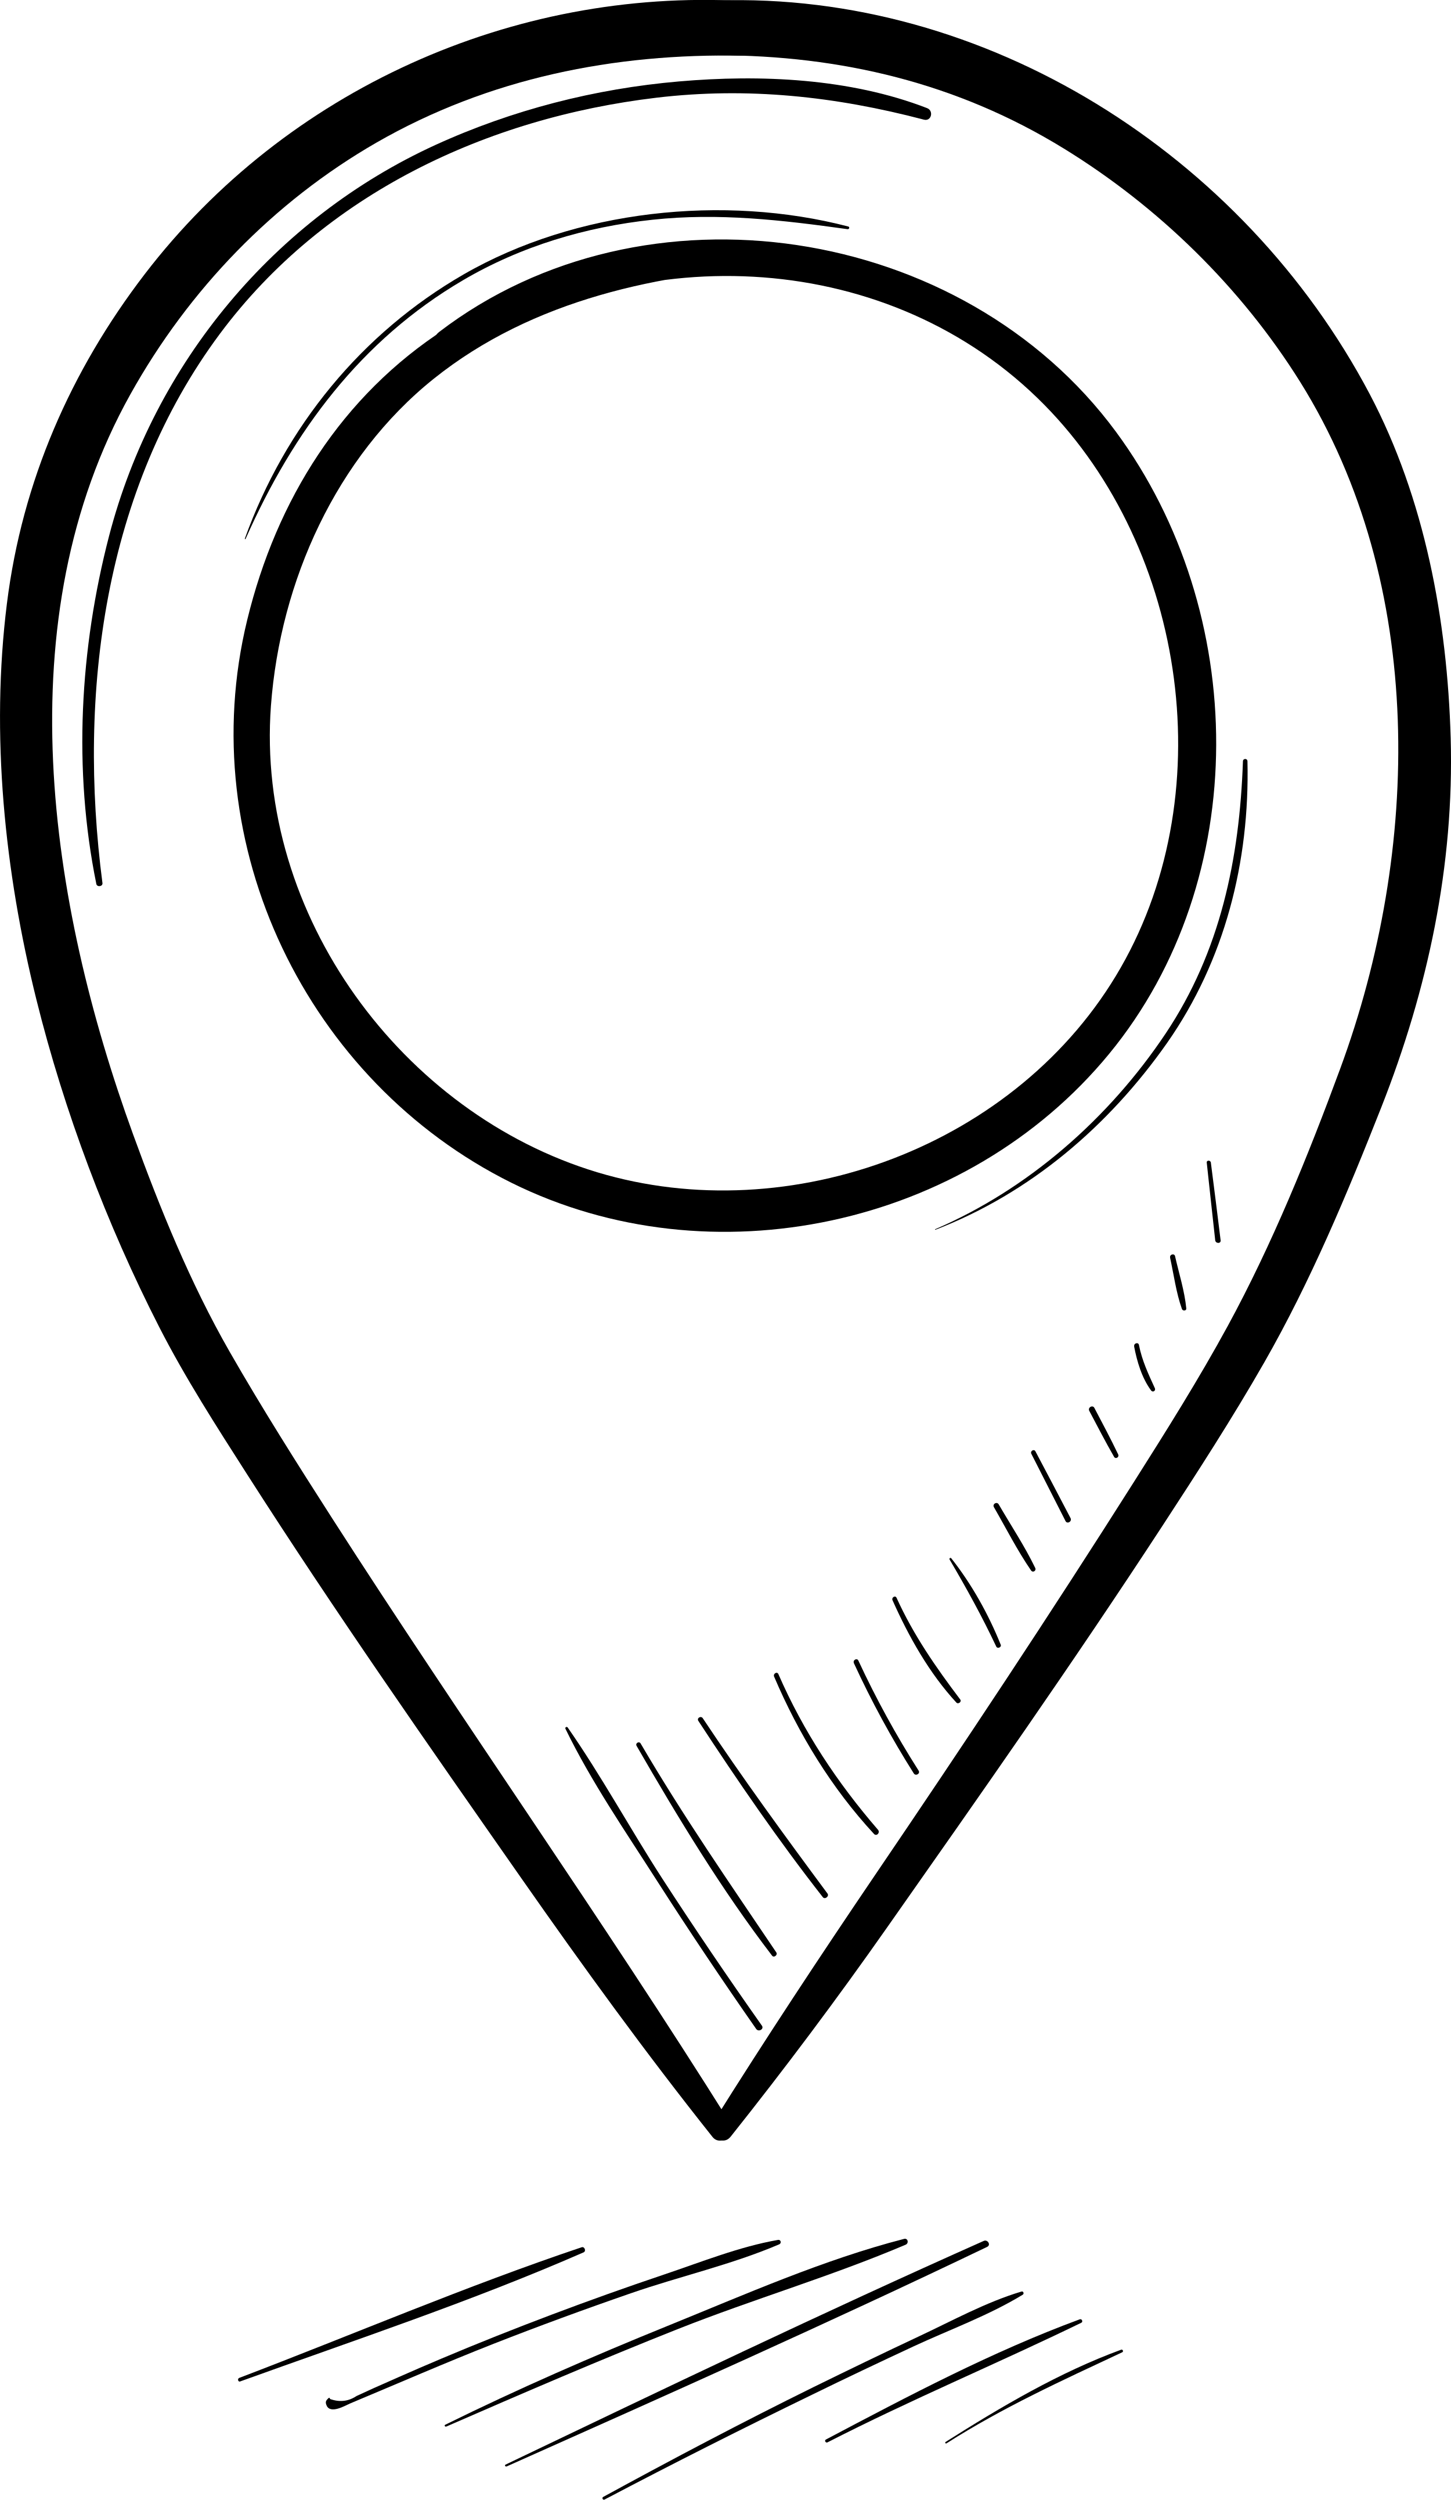
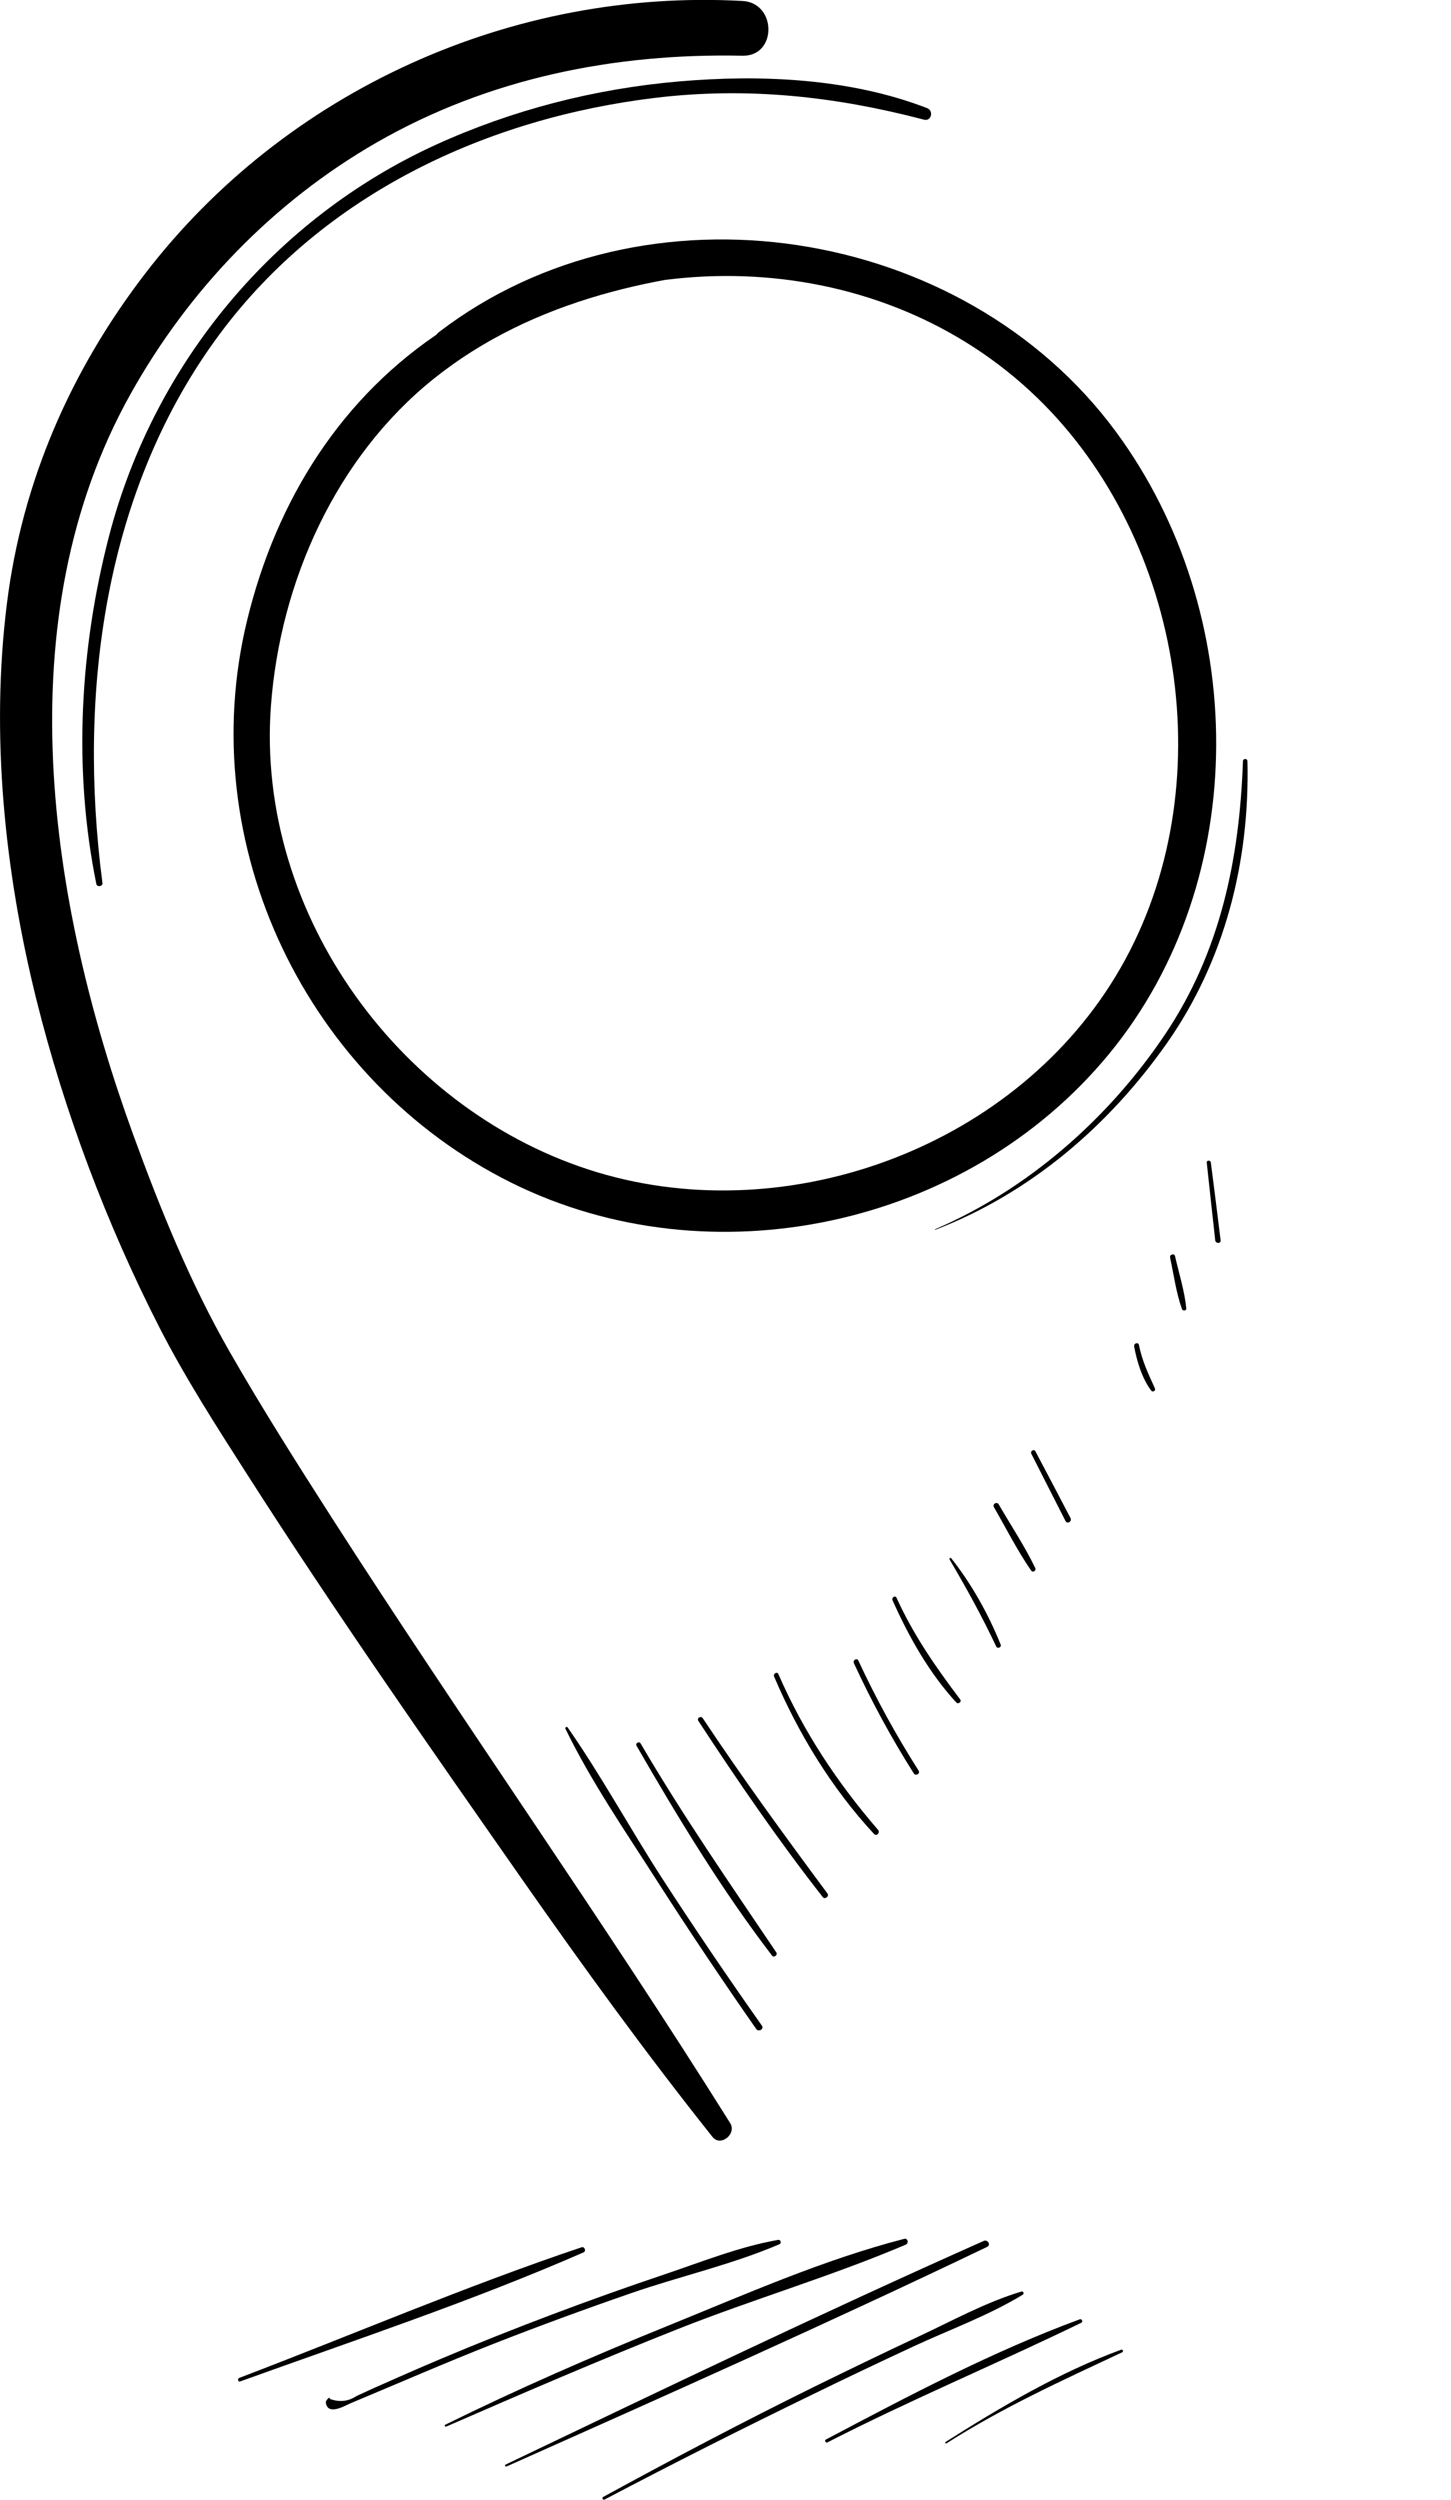
<svg xmlns="http://www.w3.org/2000/svg" width="18" height="31" viewBox="0 0 18 31" fill="none">
  <g clip-path="url(#clip0_10_168)">
    <path d="M7.015 21.44C7.334 22.096 7.762 22.717 8.154 23.33C8.551 23.949 8.96 24.559 9.381 25.162C9.411 25.204 9.482 25.163 9.451 25.12C9.027 24.519 8.614 23.911 8.214 23.294C7.816 22.678 7.461 22.024 7.043 21.424C7.031 21.406 7.006 21.421 7.015 21.44Z" fill="black" />
    <path d="M7.897 21.651C8.411 22.542 8.953 23.437 9.578 24.253C9.601 24.283 9.651 24.244 9.63 24.212C9.053 23.356 8.469 22.514 7.947 21.621C7.928 21.589 7.878 21.618 7.897 21.651Z" fill="black" />
    <path d="M8.663 21.341C9.151 22.087 9.658 22.826 10.207 23.527C10.233 23.561 10.29 23.516 10.265 23.482C9.735 22.767 9.211 22.05 8.718 21.308C8.695 21.274 8.641 21.306 8.663 21.341H8.663Z" fill="black" />
    <path d="M9.603 20.792C9.907 21.505 10.317 22.176 10.842 22.743C10.873 22.778 10.922 22.727 10.892 22.692C10.386 22.106 9.967 21.475 9.656 20.761C9.64 20.724 9.588 20.756 9.603 20.792Z" fill="black" />
    <path d="M10.593 20.626C10.811 21.099 11.058 21.554 11.336 21.993C11.36 22.03 11.42 21.995 11.395 21.957C11.116 21.519 10.867 21.065 10.648 20.593C10.63 20.556 10.576 20.588 10.593 20.625V20.626Z" fill="black" />
    <path d="M11.072 19.845C11.274 20.298 11.528 20.75 11.864 21.114C11.886 21.139 11.933 21.105 11.912 21.076C11.608 20.674 11.332 20.277 11.122 19.815C11.107 19.78 11.057 19.81 11.072 19.845V19.845Z" fill="black" />
    <path d="M11.78 19.34C11.989 19.695 12.183 20.047 12.359 20.42C12.374 20.451 12.427 20.428 12.414 20.396C12.262 20.018 12.052 19.642 11.8 19.324C11.79 19.312 11.772 19.327 11.78 19.34H11.78Z" fill="black" />
    <path d="M12.33 18.691C12.48 18.951 12.62 19.228 12.79 19.475C12.812 19.508 12.859 19.48 12.842 19.444C12.711 19.173 12.54 18.916 12.389 18.656C12.367 18.617 12.307 18.652 12.33 18.691V18.691Z" fill="black" />
    <path d="M12.794 18.029C12.936 18.308 13.077 18.585 13.218 18.863C13.239 18.905 13.302 18.868 13.28 18.826C13.136 18.551 12.991 18.274 12.845 17.999C12.827 17.964 12.777 17.995 12.794 18.029Z" fill="black" />
-     <path d="M13.513 17.497C13.614 17.688 13.713 17.88 13.82 18.066C13.839 18.1 13.888 18.071 13.871 18.036C13.778 17.841 13.676 17.651 13.576 17.46C13.554 17.418 13.491 17.455 13.513 17.497Z" fill="black" />
    <path d="M14.069 16.697C14.105 16.886 14.165 17.088 14.279 17.243C14.3 17.272 14.341 17.248 14.326 17.215C14.245 17.038 14.167 16.873 14.129 16.68C14.122 16.64 14.062 16.657 14.07 16.697L14.069 16.697Z" fill="black" />
    <path d="M14.515 15.596C14.561 15.805 14.59 16.031 14.662 16.233C14.671 16.26 14.719 16.259 14.716 16.225C14.695 16.009 14.625 15.791 14.577 15.579C14.568 15.538 14.507 15.556 14.516 15.596H14.515Z" fill="black" />
    <path d="M14.97 14.418C15.005 14.739 15.039 15.059 15.075 15.381C15.08 15.424 15.148 15.425 15.142 15.381C15.103 15.059 15.062 14.739 15.021 14.418C15.017 14.386 14.967 14.385 14.97 14.418Z" fill="black" />
    <path d="M11.603 15.251C12.776 14.799 13.753 13.967 14.48 12.931C15.194 11.91 15.504 10.686 15.475 9.44C15.474 9.403 15.421 9.403 15.419 9.44C15.377 10.651 15.139 11.801 14.46 12.817C13.757 13.869 12.755 14.748 11.601 15.244C11.598 15.246 11.599 15.252 11.603 15.251L11.603 15.251Z" fill="black" />
-     <path d="M3.046 6.684C3.639 5.346 4.477 4.219 5.742 3.476C6.464 3.052 7.269 2.813 8.095 2.725C8.915 2.637 9.702 2.729 10.514 2.842C10.535 2.845 10.544 2.815 10.523 2.809C8.98 2.408 7.143 2.602 5.753 3.402C4.487 4.131 3.538 5.291 3.037 6.68C3.035 6.685 3.044 6.689 3.046 6.684Z" fill="black" />
    <path d="M2.979 29.533C4.401 29.02 5.854 28.538 7.24 27.932C7.275 27.916 7.251 27.856 7.215 27.869C5.783 28.35 4.38 28.951 2.968 29.489C2.942 29.499 2.953 29.543 2.98 29.533H2.979Z" fill="black" />
    <path d="M4.077 29.738C4.045 29.768 4.031 29.785 4.052 29.832C4.1 29.941 4.283 29.832 4.341 29.807C4.934 29.559 5.523 29.302 6.123 29.066C6.687 28.845 7.257 28.636 7.83 28.438C8.433 28.229 9.079 28.084 9.665 27.833C9.699 27.819 9.687 27.771 9.65 27.778C9.173 27.861 8.697 28.053 8.238 28.207C7.771 28.364 7.306 28.53 6.845 28.704C6.384 28.878 5.925 29.06 5.471 29.252C5.294 29.327 5.117 29.403 4.941 29.481C4.836 29.527 4.733 29.573 4.629 29.619C4.56 29.65 4.491 29.682 4.422 29.714C4.322 29.781 4.212 29.793 4.092 29.75C4.097 29.74 4.085 29.732 4.078 29.738L4.077 29.738Z" fill="black" />
    <path d="M5.535 30.093C6.489 29.677 7.445 29.265 8.412 28.882C9.343 28.513 10.314 28.229 11.235 27.837C11.277 27.819 11.263 27.753 11.216 27.765C10.219 28.021 9.236 28.457 8.282 28.844C7.35 29.222 6.426 29.625 5.523 30.07C5.508 30.077 5.521 30.099 5.535 30.092V30.093Z" fill="black" />
    <path d="M6.285 30.587C8.279 29.698 10.277 28.808 12.246 27.864C12.296 27.84 12.252 27.769 12.204 27.79C10.211 28.677 8.24 29.622 6.272 30.564C6.256 30.571 6.27 30.594 6.285 30.587Z" fill="black" />
    <path d="M7.501 30.997C8.354 30.548 9.214 30.115 10.081 29.694C10.496 29.491 10.914 29.293 11.333 29.098C11.781 28.89 12.265 28.715 12.688 28.457C12.707 28.444 12.695 28.411 12.672 28.418C12.232 28.549 11.81 28.782 11.395 28.976C10.96 29.18 10.526 29.39 10.094 29.602C9.214 30.036 8.345 30.494 7.483 30.965C7.461 30.977 7.48 31.009 7.501 30.997Z" fill="black" />
    <path d="M10.266 30.288C11.301 29.758 12.37 29.312 13.414 28.805C13.438 28.794 13.421 28.753 13.396 28.762C12.31 29.162 11.268 29.713 10.246 30.253C10.223 30.265 10.243 30.3 10.266 30.288V30.288Z" fill="black" />
    <path d="M11.741 30.301C12.44 29.855 13.176 29.521 13.922 29.171C13.94 29.163 13.928 29.132 13.909 29.139C13.144 29.419 12.419 29.847 11.731 30.283C11.719 30.29 11.73 30.308 11.741 30.301Z" fill="black" />
    <path d="M1.271 10.952C0.963 8.597 1.289 6.071 2.729 4.138C4.024 2.399 6.045 1.462 8.141 1.212C9.275 1.077 10.361 1.195 11.462 1.484C11.554 1.508 11.586 1.374 11.501 1.341C10.543 0.97 9.433 0.922 8.422 1.01C7.381 1.1 6.356 1.362 5.403 1.797C3.414 2.706 1.912 4.497 1.353 6.647C0.99 8.045 0.906 9.542 1.195 10.962C1.203 11.004 1.276 10.996 1.271 10.951V10.952Z" fill="black" />
-     <path d="M9.061 26.501C9.735 25.654 10.384 24.788 11.006 23.901C12.161 22.257 13.316 20.613 14.416 18.929C14.852 18.261 15.287 17.589 15.684 16.895C16.256 15.895 16.712 14.805 17.135 13.733C17.713 12.266 18.041 10.736 17.996 9.151C17.954 7.692 17.675 6.184 16.992 4.888C15.419 1.909 12.227 -0.105 8.892 0.006C8.465 0.02 8.462 0.684 8.892 0.685C10.431 0.687 11.874 1.029 13.197 1.842C14.369 2.562 15.395 3.562 16.13 4.738C17.697 7.249 17.623 10.548 16.626 13.252C16.228 14.332 15.781 15.432 15.231 16.443C14.872 17.102 14.472 17.738 14.071 18.371C13.03 20.015 11.953 21.637 10.86 23.246C10.17 24.263 9.494 25.287 8.842 26.328C8.758 26.462 8.96 26.627 9.061 26.5L9.061 26.501Z" fill="black" />
    <path d="M9.058 26.329C7.471 23.796 5.741 21.353 4.125 18.836C3.687 18.153 3.252 17.467 2.848 16.762C2.359 15.908 1.987 14.991 1.65 14.065C0.606 11.193 0.061 7.677 1.618 4.889C2.343 3.59 3.393 2.503 4.671 1.768C6.063 0.968 7.624 0.658 9.211 0.691C9.642 0.7 9.637 0.035 9.211 0.012C6.37 -0.144 3.554 1.106 1.796 3.399C0.877 4.598 0.275 5.97 0.086 7.483C-0.118 9.111 0.057 10.808 0.451 12.394C0.797 13.786 1.323 15.181 1.974 16.455C2.297 17.087 2.684 17.687 3.065 18.283C4.154 19.986 5.312 21.64 6.469 23.295C7.233 24.388 8.011 25.461 8.839 26.501C8.939 26.627 9.142 26.464 9.058 26.329V26.329Z" fill="black" />
    <path d="M9.731 3.046C8.275 3.053 6.776 3.269 5.525 4.077C4.24 4.906 3.43 6.196 3.067 7.687C2.385 10.482 3.815 13.412 6.345 14.668C8.815 15.894 11.991 15.221 13.76 13.068C15.541 10.901 15.49 7.587 13.844 5.355C11.944 2.778 7.995 2.171 5.45 4.115C5.255 4.264 5.435 4.602 5.646 4.457C7.819 2.964 10.931 3.057 12.868 4.934C14.687 6.695 15.177 9.776 13.904 11.998C12.636 14.214 9.799 15.257 7.41 14.538C4.992 13.81 3.169 11.349 3.361 8.753C3.476 7.206 4.172 5.667 5.377 4.7C6.61 3.711 8.197 3.382 9.729 3.307C9.893 3.299 9.895 3.045 9.729 3.046H9.731Z" fill="black" />
  </g>
  <defs>
    <clipPath id="clip0_10_168">
      <rect width="18" height="31" fill="white" />
    </clipPath>
  </defs>
</svg>